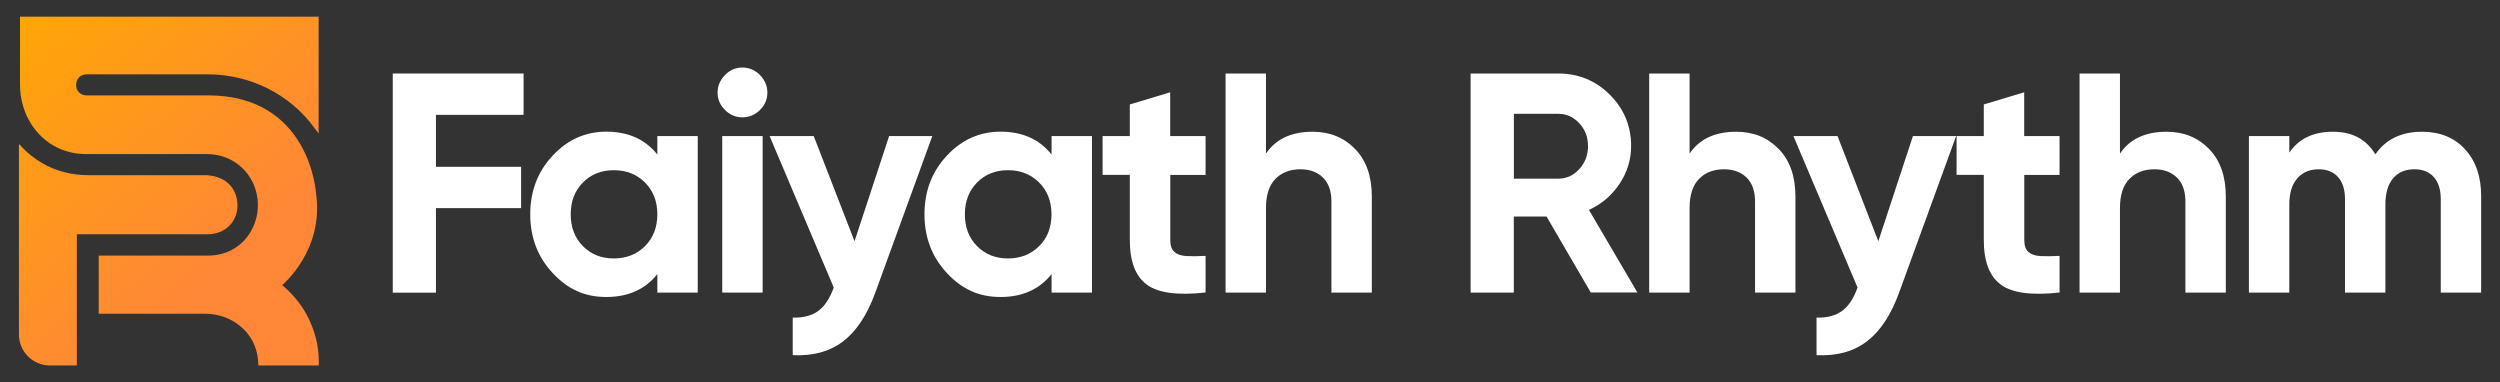
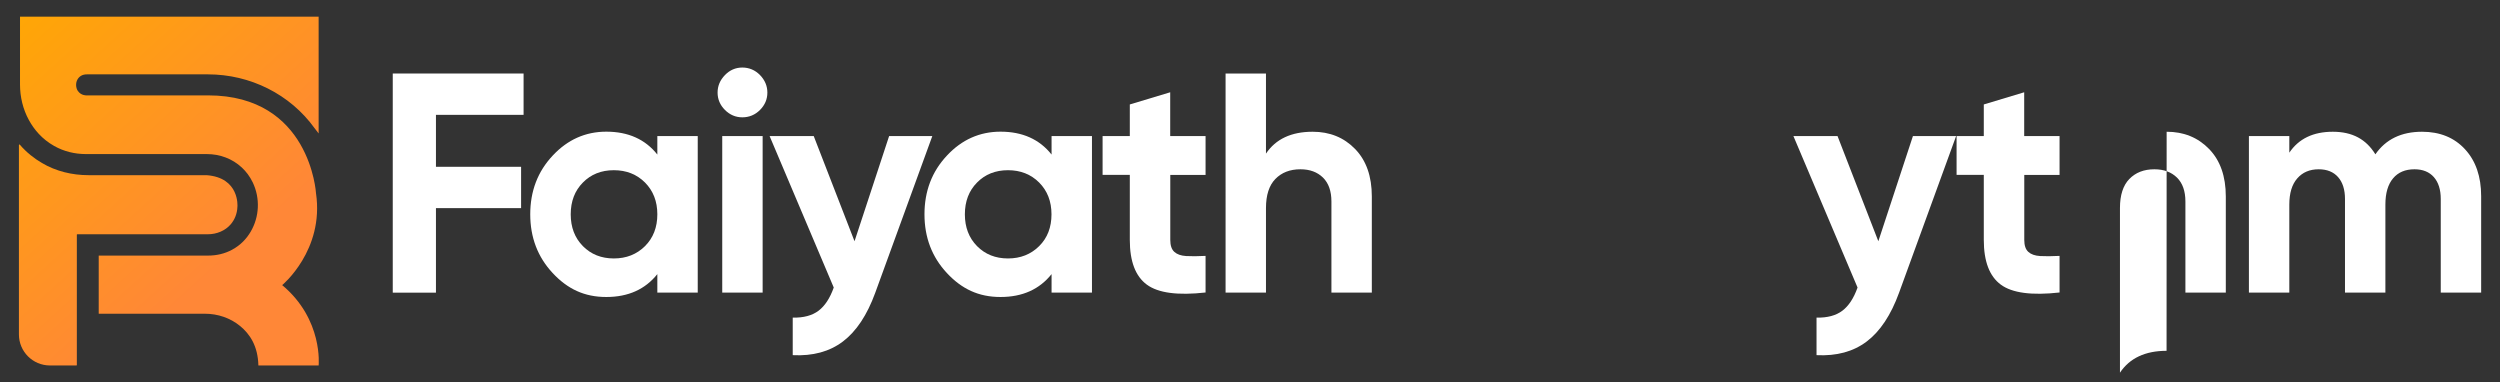
<svg xmlns="http://www.w3.org/2000/svg" xmlns:xlink="http://www.w3.org/1999/xlink" id="Layer_2" version="1.1" viewBox="0 0 322.4 49.28">
  <rect x="0" y="0" width="322.4" height="49.28" fill="#333333" stroke="none" />
  <defs>
    <style> .st0 { fill: url(#linear-gradient1); } .st1 { fill: url(#linear-gradient); } .st2 { fill: #fff; } </style>
    <linearGradient id="linear-gradient" x1="2.06" y1="-6.01" x2="34.09" y2="29.19" gradientUnits="userSpaceOnUse">
      <stop offset="0" stop-color="#fff" />
      <stop offset=".03" stop-color="#fa0" />
      <stop offset="1" stop-color="#ff8737" />
    </linearGradient>
    <linearGradient id="linear-gradient1" x1="-10.24" y1="5.38" x2="21.67" y2="40.45" xlink:href="#linear-gradient" />
  </defs>
  <g>
    <path class="st1" d="M41.08,2.15H2.58v8.75c0,1.6.38,3.19,1.15,4.59.65,1.19,1.67,2.44,3.25,3.33,1.25.71,2.67,1.05,4.1,1.05h15.6c1.66,0,3.28.59,4.5,1.73.54.5,1.04,1.14,1.43,1.96.95,2.02.85,4.4-.29,6.33-.5.85-1.26,1.71-2.4,2.32-.94.51-2,.75-3.07.75h-14.12s0,7.5,0,7.5h13.71c1.64,0,3.25.54,4.52,1.58s2.3,2.59,2.36,5.09h7.77s.61-5.93-4.7-10.36c0,0,5.45-4.5,4.36-11.86,0,0-.74-12.61-13.92-12.61h-15.73s-.65.02-1.06-.57c-.28-.41-.3-1.03-.06-1.46.2-.37.59-.69,1.24-.68h15.6c5.43,0,10.59,2.55,13.76,6.96.08.11.43.55.51.66,0,0,0-3.29,0-15.07Z" />
    <path class="st0" d="M2.44,18.68v24.45c0,2.21,1.79,4,4,4h3.42s.05-.02.05-.05v-16.82s.02-.05.05-.05h16.85c1.12,0,2.23-.44,2.96-1.3.45-.54.82-1.28.85-2.28,0,0,.31-3.73-3.99-4.04h-15.22c-2.1,0-4.19-.5-6-1.57-.97-.57-1.97-1.33-2.87-2.38-.03-.03-.08-.01-.08.03Z" />
  </g>
  <g>
    <path class="st2" d="M67.52,14.81h-11.3v6.7h10.98v5.33h-10.98v10.9h-5.57V9.48h16.87v5.33Z" />
    <path class="st2" d="M84.77,17.55h5.21v20.18h-5.21v-2.38c-1.56,1.96-3.75,2.95-6.58,2.95s-5-1.03-6.92-3.09c-1.92-2.06-2.89-4.58-2.89-7.57s.96-5.51,2.89-7.57c1.92-2.06,4.23-3.09,6.92-3.09,2.82,0,5.02.98,6.58,2.95v-2.38ZM75.17,31.74c1.05,1.06,2.38,1.59,3.99,1.59s2.95-.53,4.02-1.59c1.06-1.06,1.59-2.43,1.59-4.1s-.53-3.03-1.59-4.1c-1.06-1.06-2.4-1.59-4.02-1.59s-2.95.53-3.99,1.59c-1.05,1.06-1.57,2.43-1.57,4.1s.52,3.03,1.57,4.1Z" />
    <path class="st2" d="M95.73,15.13c-.86,0-1.61-.32-2.24-.95-.63-.63-.95-1.38-.95-2.24s.32-1.61.95-2.26c.63-.65,1.38-.97,2.24-.97s1.65.32,2.28.97c.63.65.95,1.4.95,2.26s-.32,1.61-.95,2.24c-.63.63-1.39.95-2.28.95ZM93.14,37.73v-20.18h5.21v20.18h-5.21Z" />
    <path class="st2" d="M114.66,17.55h5.57l-7.36,20.21c-1.05,2.88-2.44,4.97-4.17,6.28-1.73,1.31-3.89,1.89-6.47,1.76v-4.84c1.4.03,2.51-.27,3.33-.89.82-.62,1.47-1.61,1.96-2.99l-8.27-19.53h5.69l5.26,13.56,4.46-13.56Z" />
    <path class="st2" d="M135.61,17.55h5.21v20.18h-5.21v-2.38c-1.56,1.96-3.75,2.95-6.58,2.95s-5-1.03-6.92-3.09c-1.92-2.06-2.89-4.58-2.89-7.57s.96-5.51,2.89-7.57c1.92-2.06,4.23-3.09,6.92-3.09,2.82,0,5.02.98,6.58,2.95v-2.38ZM126,31.74c1.05,1.06,2.38,1.59,3.99,1.59s2.95-.53,4.02-1.59,1.59-2.43,1.59-4.1-.53-3.03-1.59-4.1c-1.06-1.06-2.4-1.59-4.02-1.59s-2.95.53-3.99,1.59c-1.05,1.06-1.57,2.43-1.57,4.1s.52,3.03,1.57,4.1Z" />
    <path class="st2" d="M155.48,22.56h-4.56v8.39c0,.7.17,1.21.52,1.53.35.32.86.5,1.53.54.67.04,1.51.03,2.5-.02v4.72c-3.58.4-6.1.07-7.57-1.01-1.47-1.08-2.2-3-2.2-5.77v-8.39h-3.51v-5h3.51v-4.08l5.21-1.57v5.65h4.56v5Z" />
    <path class="st2" d="M169.28,16.99c2.21,0,4.03.74,5.47,2.22,1.44,1.48,2.16,3.52,2.16,6.13v12.39h-5.21v-11.74c0-1.34-.36-2.37-1.09-3.09-.73-.71-1.69-1.07-2.91-1.07-1.35,0-2.42.42-3.23,1.25-.81.83-1.21,2.09-1.21,3.75v10.9h-5.21V9.48h5.21v10.33c1.26-1.88,3.27-2.82,6.01-2.82Z" />
-     <path class="st2" d="M205.15,37.73l-5.71-9.81h-4.22v9.81h-5.57V9.48h11.3c2.61,0,4.83.91,6.66,2.74,1.83,1.83,2.74,4.04,2.74,6.62,0,1.75-.5,3.37-1.49,4.86s-2.31,2.62-3.95,3.37l6.25,10.65h-6.01ZM195.23,14.69v8.35h5.73c1.05,0,1.95-.41,2.7-1.23.75-.82,1.13-1.81,1.13-2.97s-.38-2.14-1.13-2.95c-.75-.81-1.65-1.21-2.7-1.21h-5.73Z" />
-     <path class="st2" d="M223.91,16.99c2.21,0,4.03.74,5.47,2.22,1.44,1.48,2.16,3.52,2.16,6.13v12.39h-5.21v-11.74c0-1.34-.36-2.37-1.09-3.09-.73-.71-1.69-1.07-2.91-1.07-1.35,0-2.42.42-3.23,1.25-.81.83-1.21,2.09-1.21,3.75v10.9h-5.21V9.48h5.21v10.33c1.26-1.88,3.27-2.82,6.01-2.82Z" />
    <path class="st2" d="M246.69,17.55h5.57l-7.36,20.21c-1.05,2.88-2.44,4.97-4.17,6.28-1.73,1.31-3.89,1.89-6.47,1.76v-4.84c1.4.03,2.51-.27,3.33-.89.82-.62,1.47-1.61,1.96-2.99l-8.27-19.53h5.69l5.26,13.56,4.46-13.56Z" />
    <path class="st2" d="M265.61,22.56h-4.56v8.39c0,.7.17,1.21.52,1.53.35.32.86.5,1.53.54.67.04,1.51.03,2.5-.02v4.72c-3.58.4-6.1.07-7.57-1.01-1.47-1.08-2.2-3-2.2-5.77v-8.39h-3.51v-5h3.51v-4.08l5.21-1.57v5.65h4.56v5Z" />
-     <path class="st2" d="M279.41,16.99c2.21,0,4.03.74,5.47,2.22,1.44,1.48,2.16,3.52,2.16,6.13v12.39h-5.21v-11.74c0-1.34-.36-2.37-1.09-3.09-.73-.71-1.69-1.07-2.91-1.07-1.35,0-2.42.42-3.23,1.25-.81.83-1.21,2.09-1.21,3.75v10.9h-5.21V9.48h5.21v10.33c1.26-1.88,3.27-2.82,6.01-2.82Z" />
+     <path class="st2" d="M279.41,16.99c2.21,0,4.03.74,5.47,2.22,1.44,1.48,2.16,3.52,2.16,6.13v12.39h-5.21v-11.74c0-1.34-.36-2.37-1.09-3.09-.73-.71-1.69-1.07-2.91-1.07-1.35,0-2.42.42-3.23,1.25-.81.83-1.21,2.09-1.21,3.75v10.9h-5.21h5.21v10.33c1.26-1.88,3.27-2.82,6.01-2.82Z" />
    <path class="st2" d="M312.34,16.99c2.31,0,4.16.75,5.55,2.26,1.39,1.51,2.08,3.52,2.08,6.05v12.43h-5.21v-12.07c0-1.21-.3-2.15-.89-2.82-.59-.67-1.43-1.01-2.5-1.01-1.18,0-2.11.39-2.76,1.17-.66.78-.99,1.91-.99,3.39v11.34h-5.21v-12.07c0-1.21-.3-2.15-.89-2.82-.59-.67-1.43-1.01-2.5-1.01-1.16,0-2.08.39-2.76,1.17-.69.78-1.03,1.91-1.03,3.39v11.34h-5.21v-20.18h5.21v2.14c1.21-1.8,3.08-2.7,5.61-2.7s4.3.97,5.49,2.91c1.34-1.94,3.35-2.91,6.01-2.91Z" />
  </g>
</svg>